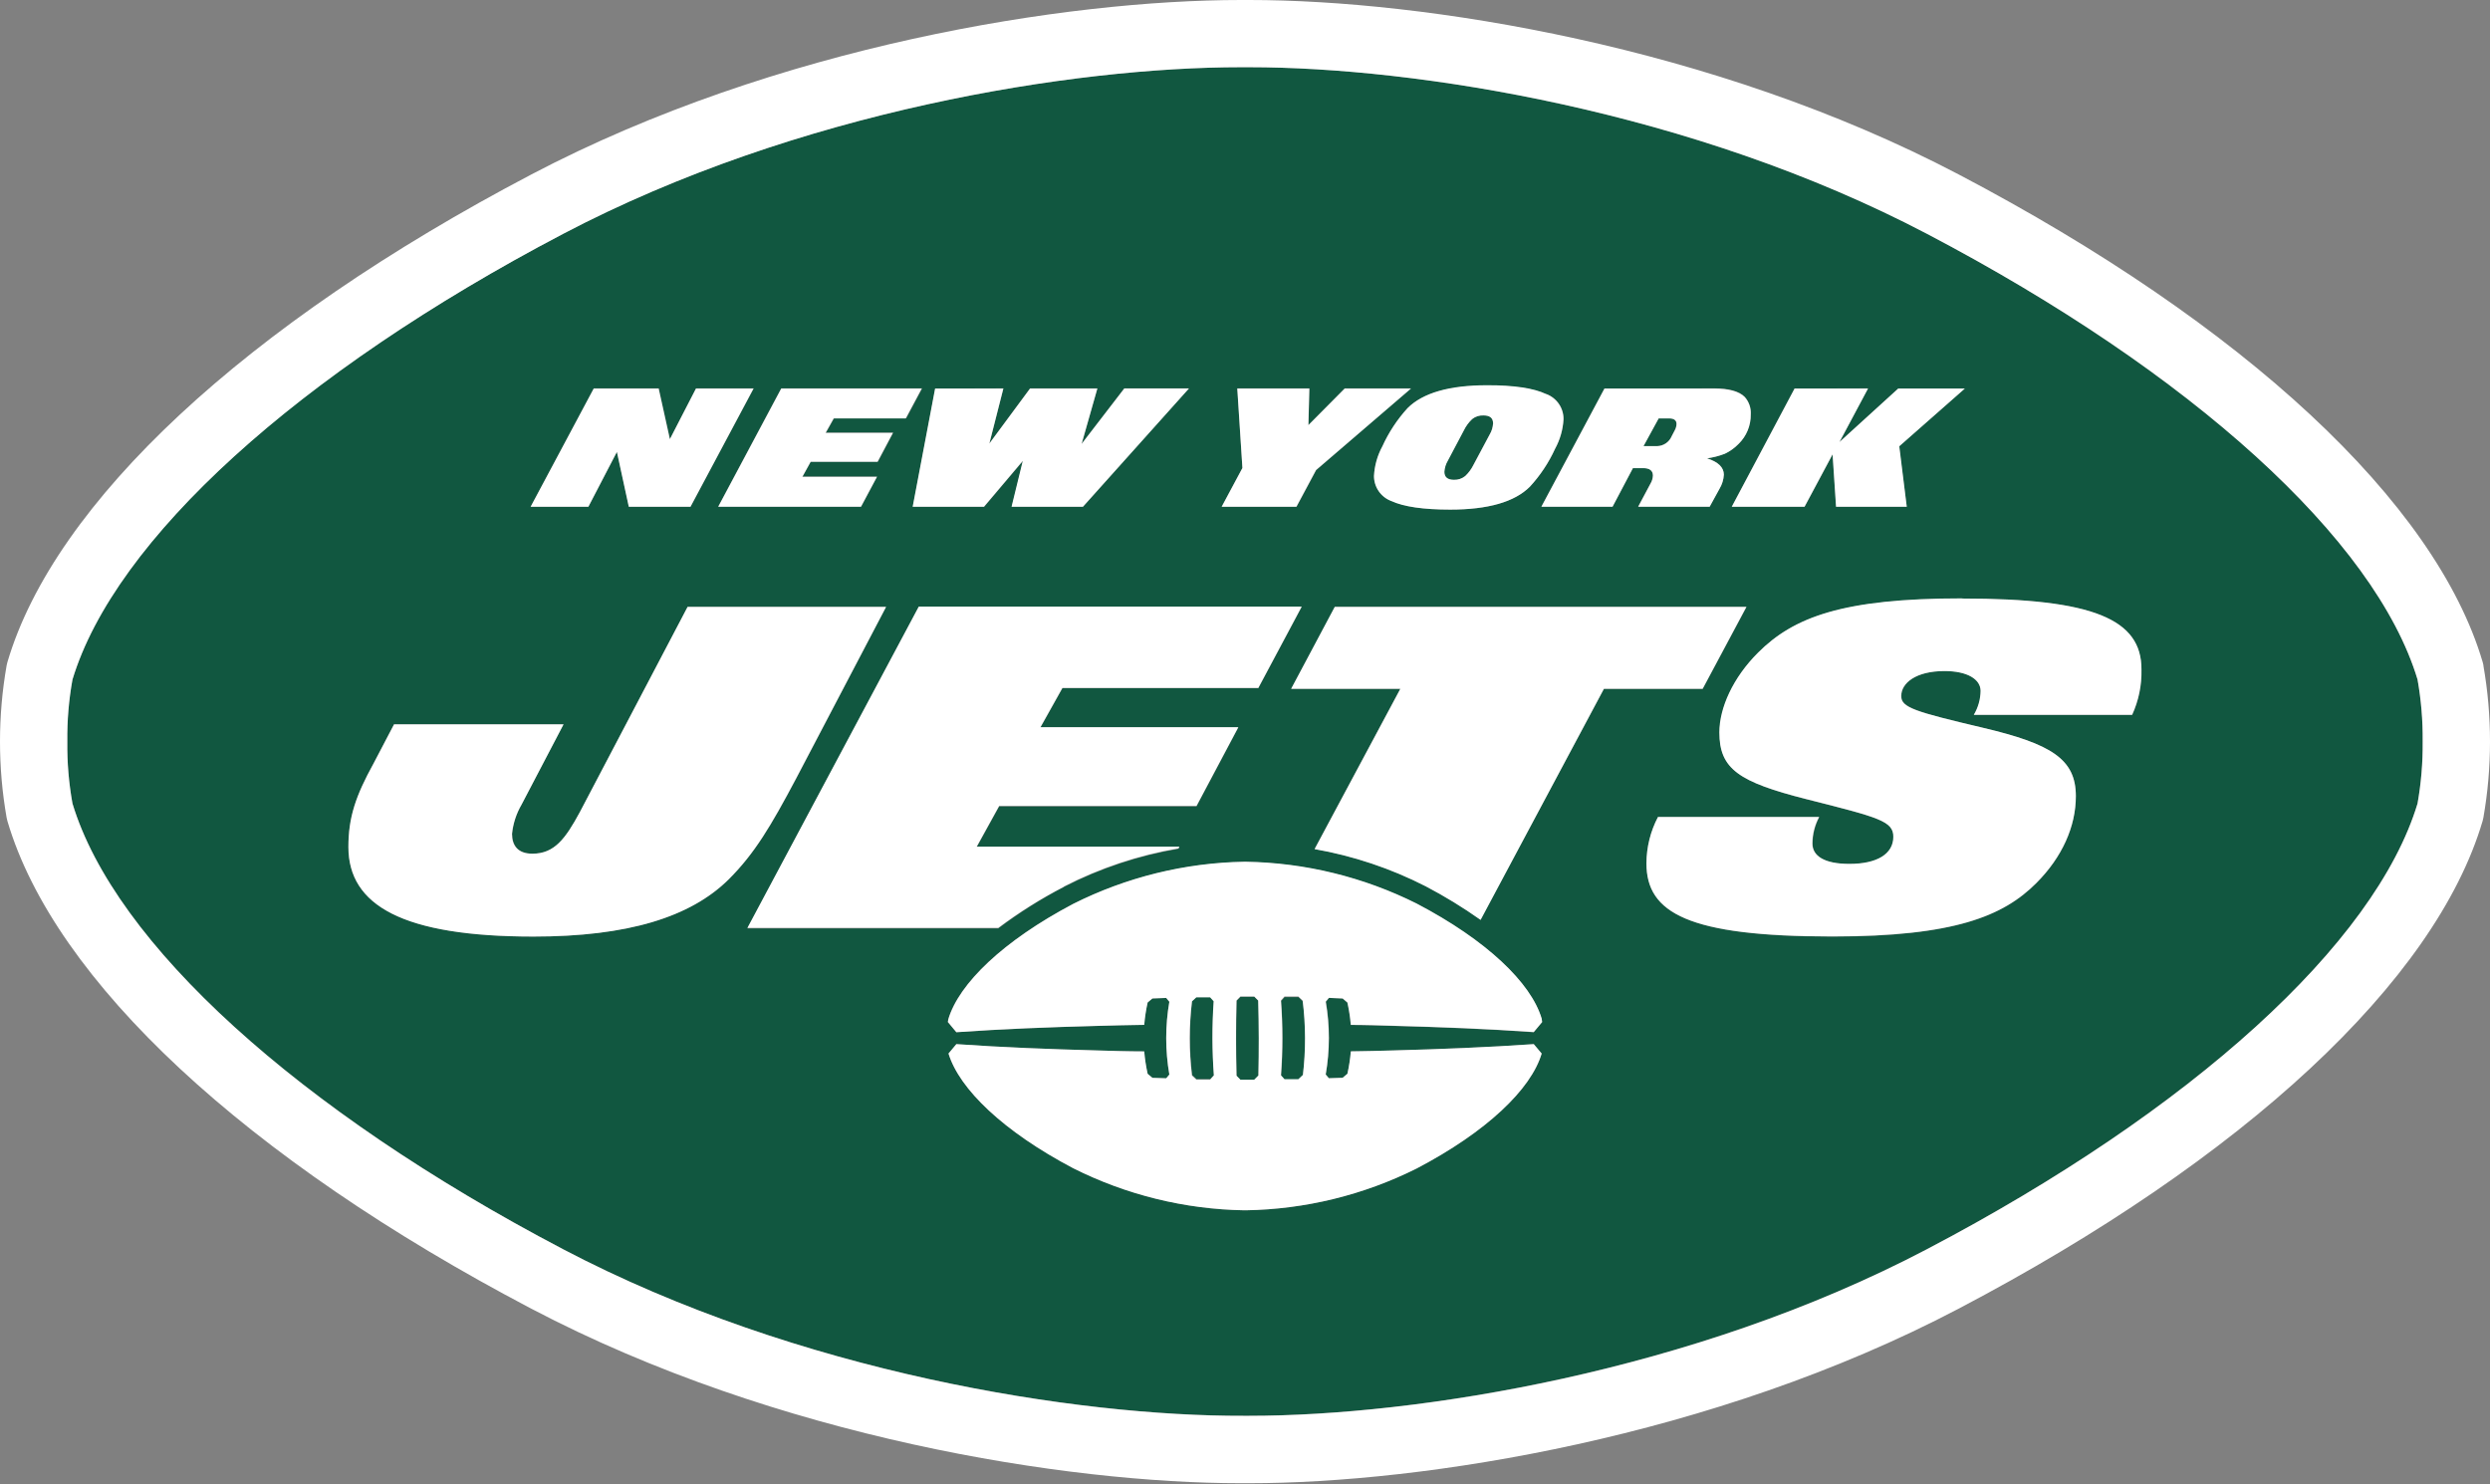
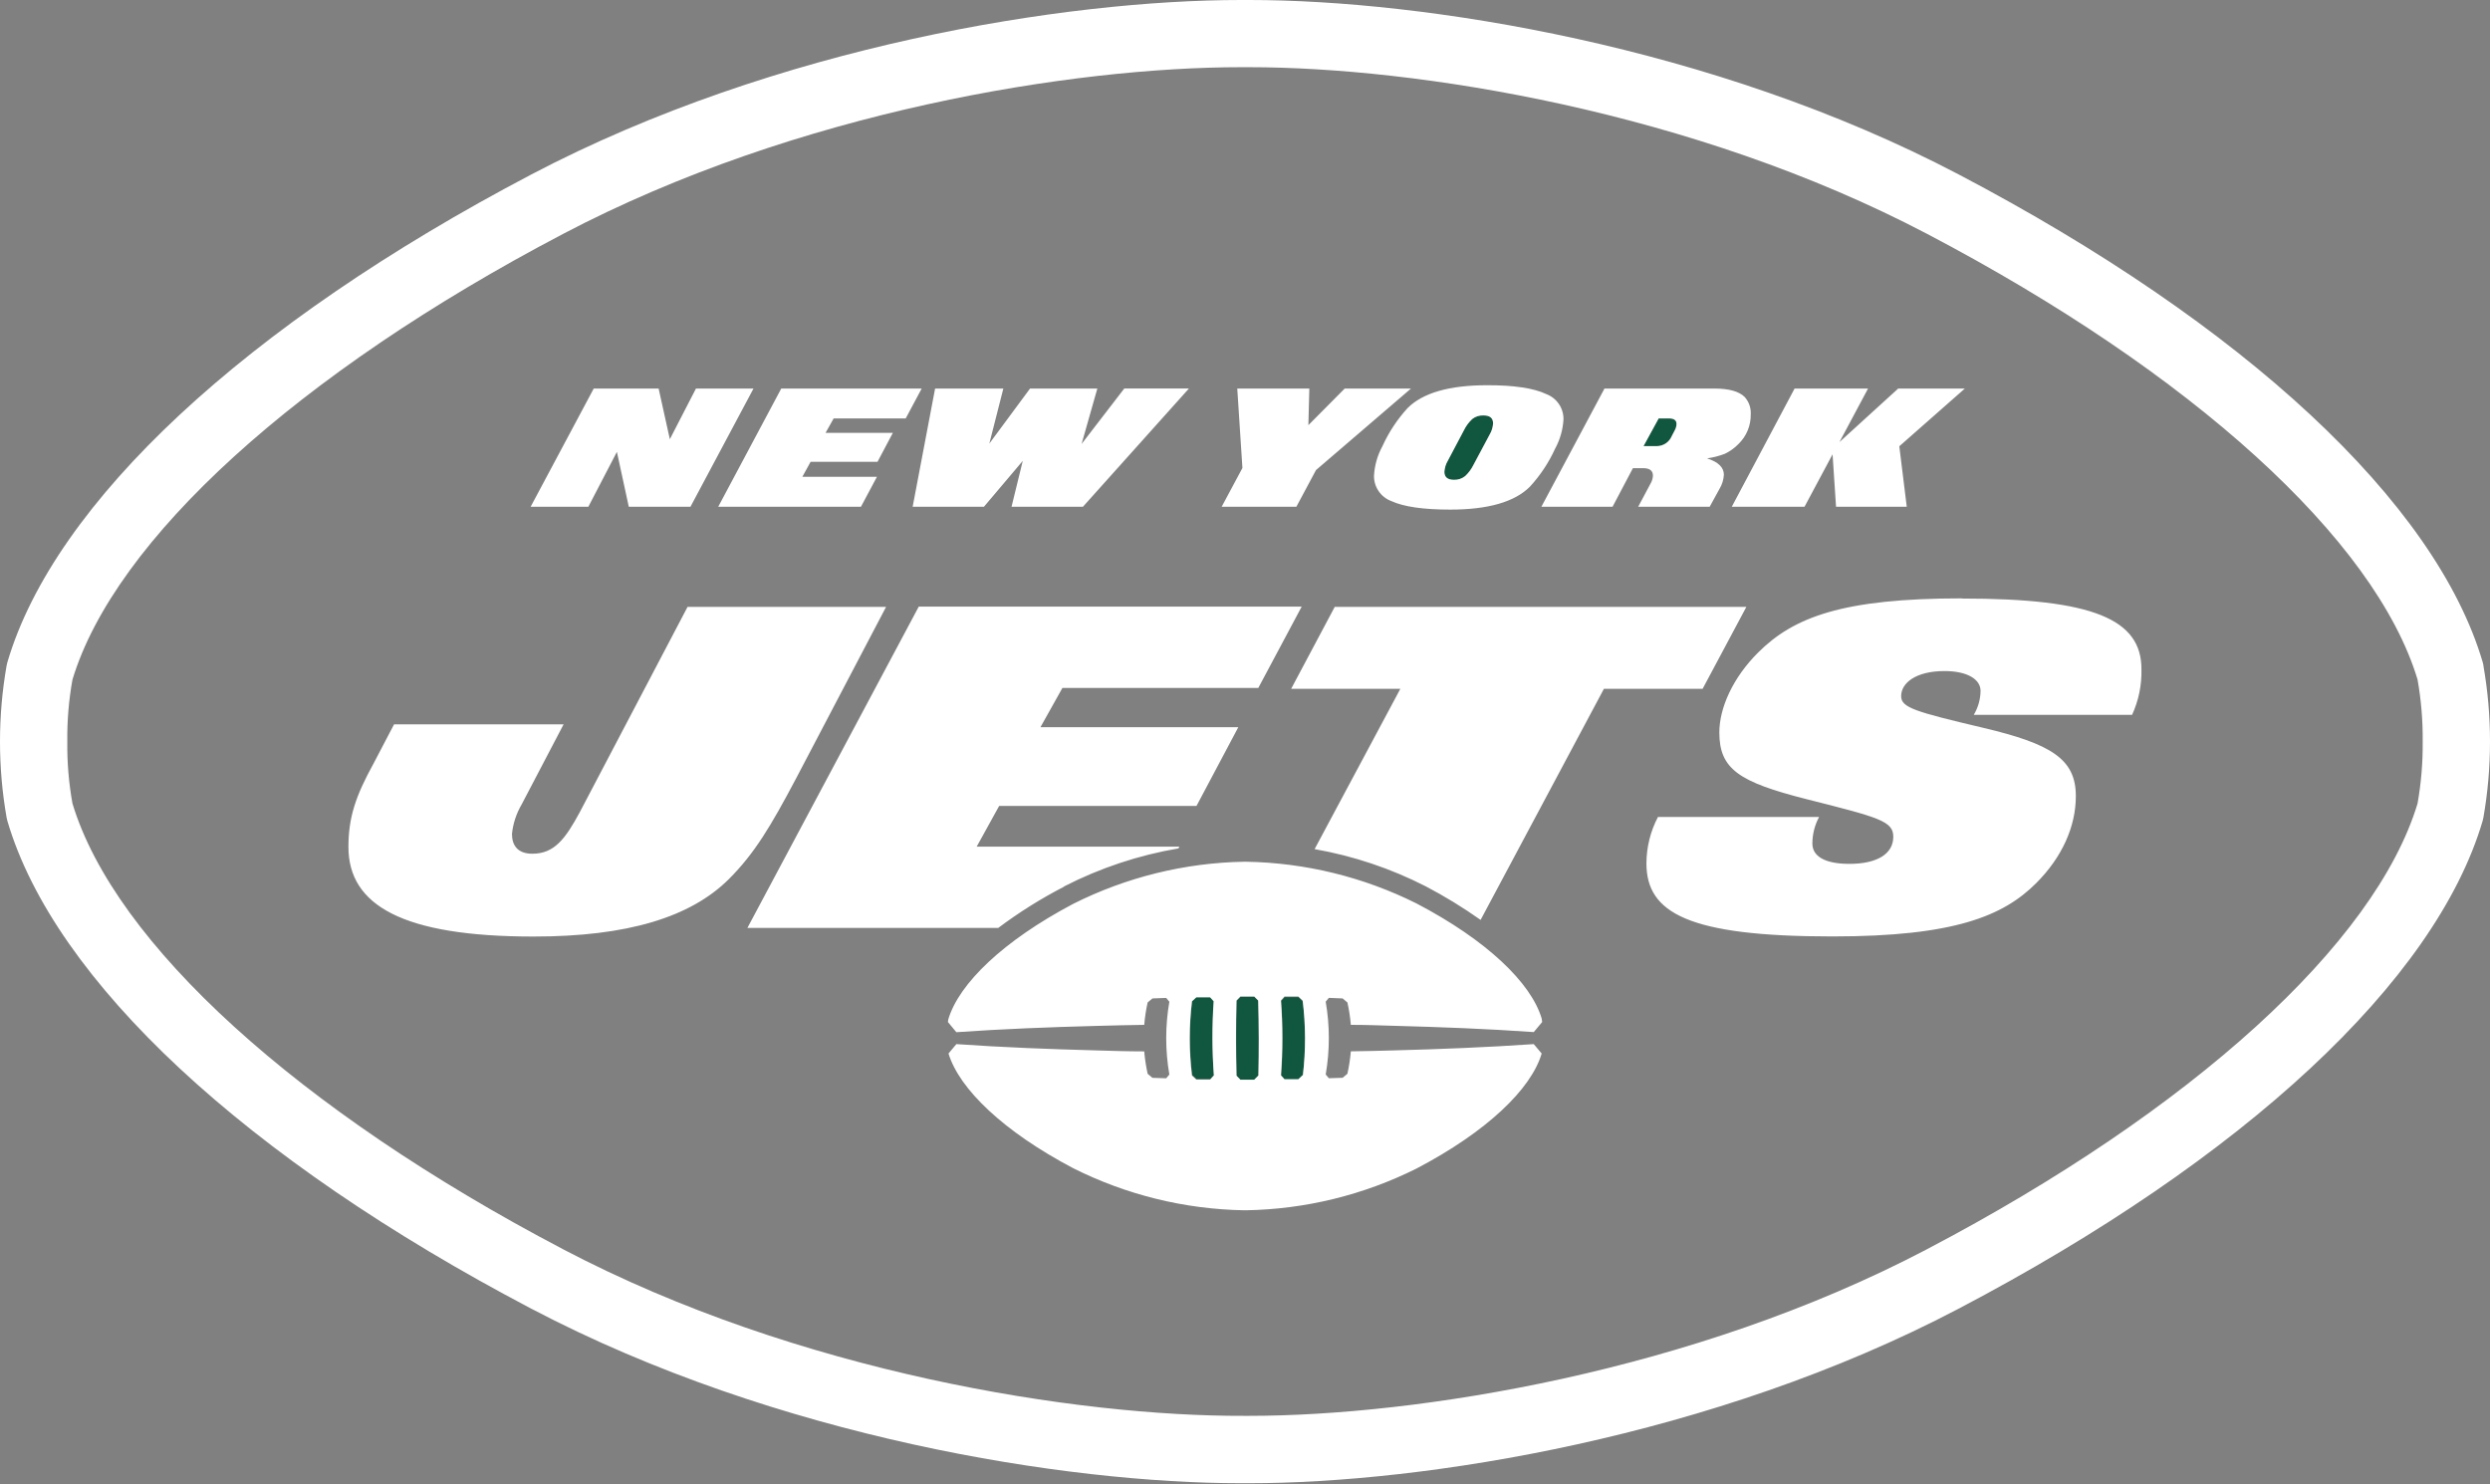
<svg xmlns="http://www.w3.org/2000/svg" width="500" height="298" viewBox="0 0 500 298" fill="none">
  <rect x="0" y="0" width="500" height="298" fill="#808080" stroke="none" />
  <path d="M260.755 200.234H257.973C257.748 200.492 257.511 200.762 257.263 201.021C257.635 206.021 257.635 211.043 257.263 216.044C257.511 216.303 257.748 216.573 257.973 216.832H260.755L261.622 216.011C262.219 211.069 262.219 206.074 261.622 201.133L260.755 200.233V200.234ZM243.04 200.166H240.27L239.392 200.976C238.795 205.917 238.795 210.912 239.392 215.853L240.27 216.674H243.04L243.75 215.887C243.39 210.886 243.39 205.865 243.75 200.863L243.04 200.166ZM251.892 200.166H249.122L248.333 200.976C248.205 206.005 248.205 211.037 248.333 216.066L249.122 216.876H251.892L252.692 216.066C252.804 211.036 252.804 206.006 252.692 200.976L251.892 200.166ZM291.96 96.36C292.778 96.386 293.579 96.115 294.212 95.596C294.893 94.951 295.454 94.189 295.867 93.347L299.11 87.286C299.52 86.603 299.76 85.832 299.809 85.036C299.809 83.912 299.167 83.429 297.872 83.429C297.059 83.39 296.259 83.645 295.619 84.149C294.914 84.813 294.338 85.602 293.919 86.476L290.676 92.537C290.265 93.22 290.026 93.991 289.977 94.787C290.023 95.832 290.664 96.361 291.959 96.361L291.96 96.36Z" fill="#115740" />
-   <path d="M485.45 136.45C476.948 108.337 440.169 74.882 386.96 46.96C339.865 22.243 284.347 13.494 250.822 13.494H249.212C215.653 13.494 160.135 22.244 113.041 46.96C59.82 74.882 23.051 108.315 14.55 136.45C13.816 140.532 13.469 144.673 13.514 148.82V148.955C13.468 153.102 13.815 157.244 14.55 161.325C23.052 189.438 59.82 222.893 113.04 250.826C160.405 275.689 216.284 284.404 249.775 284.292H250.788C284.336 284.292 339.865 275.543 386.959 250.826C440.169 222.904 476.949 189.472 485.45 161.336C486.173 157.253 486.519 153.112 486.486 148.966V148.831C486.52 144.681 486.173 140.537 485.45 136.451V136.45ZM375.09 77.975L369.37 88.77L381.216 78.02H394.538L381.328 89.614L382.883 101.759H368.705L368.007 91.233L362.377 101.759H347.737L360.36 78.019L375.09 77.975ZM344.212 77.975C347.162 77.975 349.208 78.537 350.349 79.662C350.779 80.142 351.108 80.705 351.315 81.315C351.522 81.926 351.603 82.572 351.554 83.215C351.572 84.32 351.363 85.417 350.941 86.438C350.519 87.46 349.892 88.383 349.099 89.153C348.301 89.957 347.367 90.612 346.34 91.087C345.186 91.533 343.984 91.842 342.759 92.009C345.011 92.729 346.137 93.831 346.137 95.293C346.082 96.299 345.78 97.276 345.259 98.138L343.289 101.725H328.94L331.407 97.103C331.703 96.612 331.874 96.056 331.902 95.483C331.902 94.483 331.249 93.977 329.942 93.977H327.893L323.805 101.725H309.515L322.184 78.02L344.211 77.975H344.212ZM310.507 79.099C311.534 79.482 312.418 80.172 313.039 81.076C313.659 81.98 313.986 83.053 313.975 84.149C313.864 86.226 313.286 88.251 312.286 90.075C311.011 92.872 309.301 95.45 307.218 97.71C304.148 100.791 298.814 102.332 291.216 102.332C285.811 102.332 281.876 101.74 279.414 100.555C278.393 100.181 277.51 99.506 276.882 98.618C276.255 97.73 275.912 96.672 275.901 95.585C276.013 93.505 276.591 91.476 277.591 89.647C278.868 86.845 280.578 84.261 282.658 81.989C285.721 78.931 291.051 77.401 298.648 77.401C304.039 77.401 307.984 77.994 310.484 79.178L310.507 79.099ZM248.468 77.975H262.939L262.748 85.329L270.045 77.975H283.333L264.313 94.393L260.372 101.759H245.315L249.482 93.977L248.468 77.975ZM201.498 77.975L198.682 89.029L206.858 77.975H220.372L217.207 89.108L225.777 77.975H238.739L217.455 101.759H203.175L205.428 92.549L197.635 101.759H183.3L187.804 78.019L201.498 77.975ZM185.203 77.975L181.993 83.98H167.5L165.878 86.87H179.392L176.306 92.695H162.826L161.171 95.697H176.149L172.939 101.714H144.223L156.881 77.974H185.203V77.975ZM119.245 77.975H132.286L134.538 88.152L139.786 77.975H151.363L138.671 101.759H126.284L123.874 90.739L118.164 101.759H106.554L119.245 77.975ZM107.105 188.077C80.878 188.077 69.944 181.78 69.944 170.085C69.944 164.114 71.419 159.818 74.989 153.329L79.11 145.458H113.108L104.73 161.572C103.694 163.369 103.053 165.367 102.85 167.431C102.85 169.736 103.975 171.411 106.937 171.411C111.34 171.411 113.547 168.477 116.487 163.034L138.108 121.865H177.928L159.91 156.31C154.775 165.948 151.52 171.39 146.396 176.552C138.682 184.199 125.991 188.078 107.106 188.078L107.105 188.077ZM184.493 121.865H261.385L252.669 138.205H213.333L208.93 146.076H248.671L240.271 161.932H200.641L196.137 170.096H236.824L236.633 170.456C228.625 171.814 220.874 174.393 213.649 178.103C209.032 180.508 204.625 183.296 200.473 186.436H150.079L184.493 121.865ZM190.428 211.411V211.333V211.468V211.411ZM266.205 215.774L266.835 216.528L269.605 216.438L270.563 215.628C270.895 214.146 271.124 212.643 271.25 211.13C274.144 211.13 277.038 211.029 279.932 210.939C289.279 210.692 298.637 210.321 307.984 209.679L309.572 211.569C307.444 218.743 298.502 227.312 284.459 234.655C273.807 239.98 262.097 242.847 250.191 243.045H249.82C237.885 242.839 226.149 239.949 215.484 234.588C201.532 227.245 192.635 218.71 190.462 211.568L192.038 209.68C201.385 210.332 210.721 210.692 220.068 210.939C223.3 211.04 226.532 211.096 229.764 211.141C229.894 212.654 230.124 214.157 230.45 215.64L231.408 216.45L234.178 216.54L234.808 215.786C233.968 210.949 233.968 206.003 234.808 201.166C234.595 200.919 234.392 200.661 234.178 200.402L231.408 200.503L230.45 201.313C230.122 202.796 229.893 204.298 229.764 205.811C226.532 205.811 223.3 205.924 220.068 206.025C210.721 206.272 201.385 206.632 192.038 207.285L190.315 205.238C190.335 205.048 190.365 204.861 190.405 204.675C192.5 197.512 201.43 188.932 215.462 181.544C226.126 176.181 237.861 173.287 249.797 173.076H250.169C262.075 173.275 273.785 176.142 284.437 181.466C298.48 188.831 307.421 197.388 309.55 204.552L309.65 205.26L307.962 207.284C298.615 206.632 289.257 206.272 279.91 206.024C277.016 205.934 274.122 205.879 271.227 205.834C271.102 204.321 270.873 202.818 270.541 201.336L269.583 200.526L266.892 200.391C266.689 200.65 266.475 200.908 266.262 201.156C267.087 206.011 267.068 210.971 266.205 215.819V215.774ZM297.297 184.693C293.776 182.201 290.094 179.947 286.273 177.945C279.251 174.355 271.731 171.838 263.964 170.478L281.194 138.317H259.268L268.074 121.865H350.732L341.926 138.317H322.072L297.297 184.693ZM428.164 143.546H396.396C397.268 142.091 397.738 140.43 397.759 138.733C397.759 136.428 395.135 134.753 390.518 134.753C384.752 134.753 381.813 137.159 381.813 139.779C381.813 142.028 384.437 142.916 398.176 146.166C411.914 149.416 416.846 152.452 416.846 159.896C416.846 165.969 414.122 172.143 408.874 177.383C402.274 183.984 392.41 188.077 367.962 188.077C339.02 188.077 330.619 183.354 330.619 173.402C330.632 170.154 331.428 166.956 332.939 164.08H365.338C364.456 165.722 363.991 167.557 363.986 169.421C363.986 171.929 366.396 173.503 371.419 173.503C376.982 173.503 380.236 171.513 380.236 168.061C380.236 164.923 377.41 164.192 362.826 160.515C349.189 157.063 345.304 154.443 345.304 147.111C345.304 142.185 348.029 136.113 353.074 131.086C360.203 123.956 370.068 120.19 393.986 120.19C420.416 120.19 430.023 124.384 430.023 134.437C430.103 137.574 429.473 140.688 428.176 143.546H428.164Z" fill="#115740" />
  <path d="M335.687 87.578L336.273 86.454C336.505 86.053 336.637 85.601 336.655 85.138C336.655 84.373 336.171 84.014 335.191 84.014H333.063L330.023 89.569H332.759C333.387 89.555 333.998 89.36 334.517 89.007C335.037 88.654 335.443 88.157 335.687 87.578Z" fill="#115740" />
  <path d="M323.806 101.759L327.894 94.011H329.955C331.261 94.011 331.915 94.517 331.915 95.517C331.886 96.09 331.716 96.646 331.419 97.137L328.953 101.759H343.311L345.281 98.171C345.803 97.309 346.105 96.332 346.16 95.326C346.16 93.864 345.034 92.762 342.782 92.043C344.007 91.876 345.208 91.567 346.362 91.121C347.384 90.633 348.311 89.967 349.099 89.153C349.892 88.383 350.519 87.46 350.941 86.438C351.363 85.417 351.572 84.32 351.554 83.215C351.594 82.578 351.506 81.939 351.296 81.337C351.085 80.734 350.755 80.18 350.327 79.707C349.193 78.582 347.147 78.02 344.189 78.02H322.185L309.515 101.759H323.806ZM333.063 84.025H335.191C336.171 84.025 336.655 84.418 336.655 85.149C336.637 85.612 336.505 86.064 336.273 86.465L335.687 87.59C335.445 88.171 335.039 88.669 334.519 89.024C334 89.38 333.388 89.576 332.759 89.591H330.023L333.063 84.025ZM197.58 101.759L205.373 92.549L203.12 101.759H217.456L238.74 78.019H225.756L217.186 89.153L220.35 78.02H206.837L198.661 89.074L201.476 78.02H187.77L183.266 101.759H197.579H197.58ZM277.591 89.614C276.586 91.452 276.009 93.492 275.901 95.584C275.896 96.685 276.231 97.761 276.86 98.664C277.489 99.568 278.381 100.256 279.415 100.634C281.885 101.766 285.819 102.332 291.217 102.332C298.807 102.332 304.134 100.802 307.197 97.744C309.28 95.483 310.99 92.906 312.265 90.108C313.265 88.284 313.842 86.259 313.954 84.182C313.965 83.086 313.638 82.013 313.017 81.109C312.396 80.206 311.512 79.516 310.485 79.133C307.985 77.941 304.036 77.349 298.638 77.356C291.041 77.356 285.71 78.886 282.648 81.944C280.571 84.22 278.864 86.808 277.591 89.614ZM290.721 92.537L293.92 86.477C294.341 85.598 294.921 84.804 295.632 84.137C296.271 83.634 297.071 83.378 297.884 83.417C299.179 83.417 299.821 83.946 299.821 85.026C299.772 85.821 299.533 86.592 299.123 87.275L295.891 93.335C295.477 94.178 294.917 94.94 294.235 95.585C293.601 96.104 292.801 96.376 291.983 96.35C290.688 96.35 290.046 95.821 290.046 94.742C290.095 93.964 290.325 93.209 290.721 92.537ZM260.316 101.759L264.258 94.393L283.334 78.02H270.024L262.726 85.374L262.918 78.02H248.447L249.483 93.977L245.316 101.759H260.316ZM172.884 101.759L176.094 95.742H161.116L162.771 92.74H176.206L179.292 86.915H165.778L167.4 84.025H181.87L185.08 78.02H156.88L144.222 101.759H172.882H172.884ZM362.354 101.759L367.985 91.233L368.683 101.759H382.883L381.386 89.614L394.551 78.02H381.17L369.368 88.77L375.112 78.02H360.36L347.748 101.759H362.354ZM350.677 121.865H268.019L259.269 138.317H281.195L263.976 170.512C271.743 171.872 279.263 174.389 286.285 177.979C290.106 179.98 293.789 182.234 297.31 184.726L322.073 138.317H341.893L350.677 121.865ZM123.875 90.738L126.262 101.758H138.65L151.307 78.02H139.753L134.506 88.197L132.253 78.02H119.224L106.555 101.759H118.143L123.875 90.738ZM498.695 133.638L498.537 132.975C489.077 100.859 450.71 65.155 393.267 35.007C343.976 9.142 285.89 0 250.822 0H249.2C214.122 0 156.025 9.154 106.745 35.007C49.313 65.155 10.945 100.859 1.486 132.975L1.329 133.639C-0.443 143.746 -0.443 154.085 1.329 164.192L1.486 164.867C10.946 196.984 49.313 232.687 106.746 262.825C156.025 288.689 214.122 297.843 249.189 297.843H250.789C285.867 297.843 343.975 288.689 393.243 262.825C450.676 232.687 489.054 196.984 498.513 164.867L498.671 164.192C500.443 154.085 500.443 143.746 498.671 133.639H498.694L498.695 133.638ZM486.487 148.988C486.52 153.134 486.174 157.275 485.451 161.358C476.949 189.472 440.17 222.926 386.961 250.848C339.866 275.588 284.337 284.314 250.789 284.314H249.776C216.285 284.427 160.406 275.712 113.042 250.849C59.821 222.915 23.052 189.494 14.551 161.347C13.816 157.266 13.469 153.124 13.515 148.977V148.843C13.47 144.696 13.816 140.554 14.551 136.473C23.053 108.36 59.821 74.905 113.041 46.983C160.136 22.243 215.654 13.494 249.213 13.494H250.823C284.348 13.494 339.866 22.244 386.96 46.96C440.17 74.882 476.95 108.315 485.451 136.45C486.174 140.533 486.52 144.674 486.487 148.82V148.988ZM269.607 200.492L270.564 201.302C270.897 202.784 271.126 204.287 271.251 205.8C274.145 205.8 277.039 205.901 279.933 205.991C289.28 206.238 298.638 206.598 307.985 207.251L309.675 205.226L309.573 204.518C307.445 197.355 298.503 188.775 284.46 181.431C273.808 176.107 262.098 173.24 250.192 173.042H249.821C237.885 173.253 226.15 176.147 215.485 181.51C201.454 188.92 192.569 197.512 190.429 204.664C190.389 204.85 190.359 205.037 190.339 205.226L192.039 207.273C201.386 206.621 210.722 206.261 220.069 206.013C223.301 205.913 226.533 205.856 229.765 205.8C229.894 204.287 230.123 202.784 230.451 201.302L231.409 200.492L234.179 200.391C234.393 200.65 234.596 200.908 234.809 201.156C233.97 205.993 233.97 210.937 234.809 215.774L234.179 216.528L231.409 216.438L230.451 215.628C230.124 214.145 229.895 212.643 229.765 211.13C226.533 211.13 223.301 211.029 220.069 210.928C210.722 210.68 201.386 210.321 192.039 209.668L190.463 211.558C192.636 218.698 201.533 227.233 215.485 234.577C226.15 239.938 237.886 242.828 249.821 243.033H250.192C262.098 242.835 273.808 239.968 284.46 234.644C298.503 227.29 307.445 218.732 309.573 211.558L307.985 209.668C298.638 210.309 289.28 210.68 279.933 210.928C277.039 211.018 274.145 211.074 271.251 211.118C271.125 212.632 270.896 214.136 270.564 215.618L269.607 216.427L266.837 216.517L266.206 215.763C267.045 210.926 267.045 205.981 266.206 201.144C266.42 200.897 266.634 200.638 266.836 200.38L269.606 200.492H269.607ZM243.705 216L242.995 216.788H240.225L239.347 215.967C238.75 211.026 238.75 206.03 239.347 201.089L240.225 200.279H242.995L243.705 201.067C243.364 206.039 243.379 211.03 243.75 216H243.705ZM252.646 216L251.846 216.81H249.076L248.288 216C248.161 210.97 248.161 205.94 248.288 200.91L249.077 200.1H251.847L252.647 200.91C252.789 205.962 252.804 211.004 252.691 216.034L252.646 216ZM261.576 215.888L260.709 216.708H257.928C257.697 216.44 257.461 216.178 257.218 215.922C257.59 210.921 257.59 205.899 257.218 200.898C257.466 200.639 257.703 200.369 257.928 200.111H260.709L261.577 200.921C262.197 205.897 262.213 210.931 261.622 215.911L261.577 215.888H261.576ZM393.93 120.157C370.011 120.157 360.146 123.924 353.018 131.054C347.973 136.08 345.248 142.153 345.248 147.078C345.248 154.41 349.133 157.03 362.77 160.482C377.354 164.16 380.18 164.891 380.18 168.028C380.18 171.48 376.926 173.471 371.363 173.471C366.34 173.471 363.93 171.896 363.93 169.389C363.935 167.524 364.4 165.69 365.282 164.047H332.928C331.417 166.923 330.621 170.121 330.608 173.37C330.608 183.322 339.009 188.045 367.95 188.045C392.399 188.045 402.264 183.951 408.863 177.35C414.11 172.11 416.836 165.936 416.836 159.864C416.836 152.42 411.914 149.384 398.164 146.134C384.414 142.884 381.757 142.085 381.757 139.78C381.757 137.16 384.696 134.753 390.462 134.753C395.079 134.753 397.702 136.429 397.702 138.734C397.681 140.431 397.211 142.091 396.34 143.547H428.13C429.438 140.692 430.081 137.578 430.011 134.438C430.056 124.385 420.405 120.191 393.975 120.191L393.93 120.157ZM177.928 121.867H138.063L116.441 163.057C113.502 168.5 111.295 171.435 106.891 171.435C103.953 171.435 102.804 169.76 102.804 167.455C103.018 165.379 103.675 163.373 104.73 161.573L113.176 145.447H79.133L75.011 153.319C71.441 159.808 69.966 164.103 69.966 170.075C69.966 181.803 80.878 188.067 107.128 188.067C126.014 188.067 138.66 184.187 146.351 176.541C151.498 171.401 154.752 165.959 159.865 156.299L177.928 121.866V121.867ZM190.428 211.412V211.469V211.334C190.428 211.334 190.417 211.412 190.428 211.412ZM213.648 178.014C220.873 174.304 228.625 171.725 236.633 170.367L236.824 170.007H196.126L200.631 161.843H240.259L248.659 146.021H208.93L213.333 138.149H252.669L261.385 121.809H184.493L150.079 186.335H200.45C204.611 183.213 209.026 180.445 213.649 178.059V178.014H213.648Z" fill="white" />
</svg>